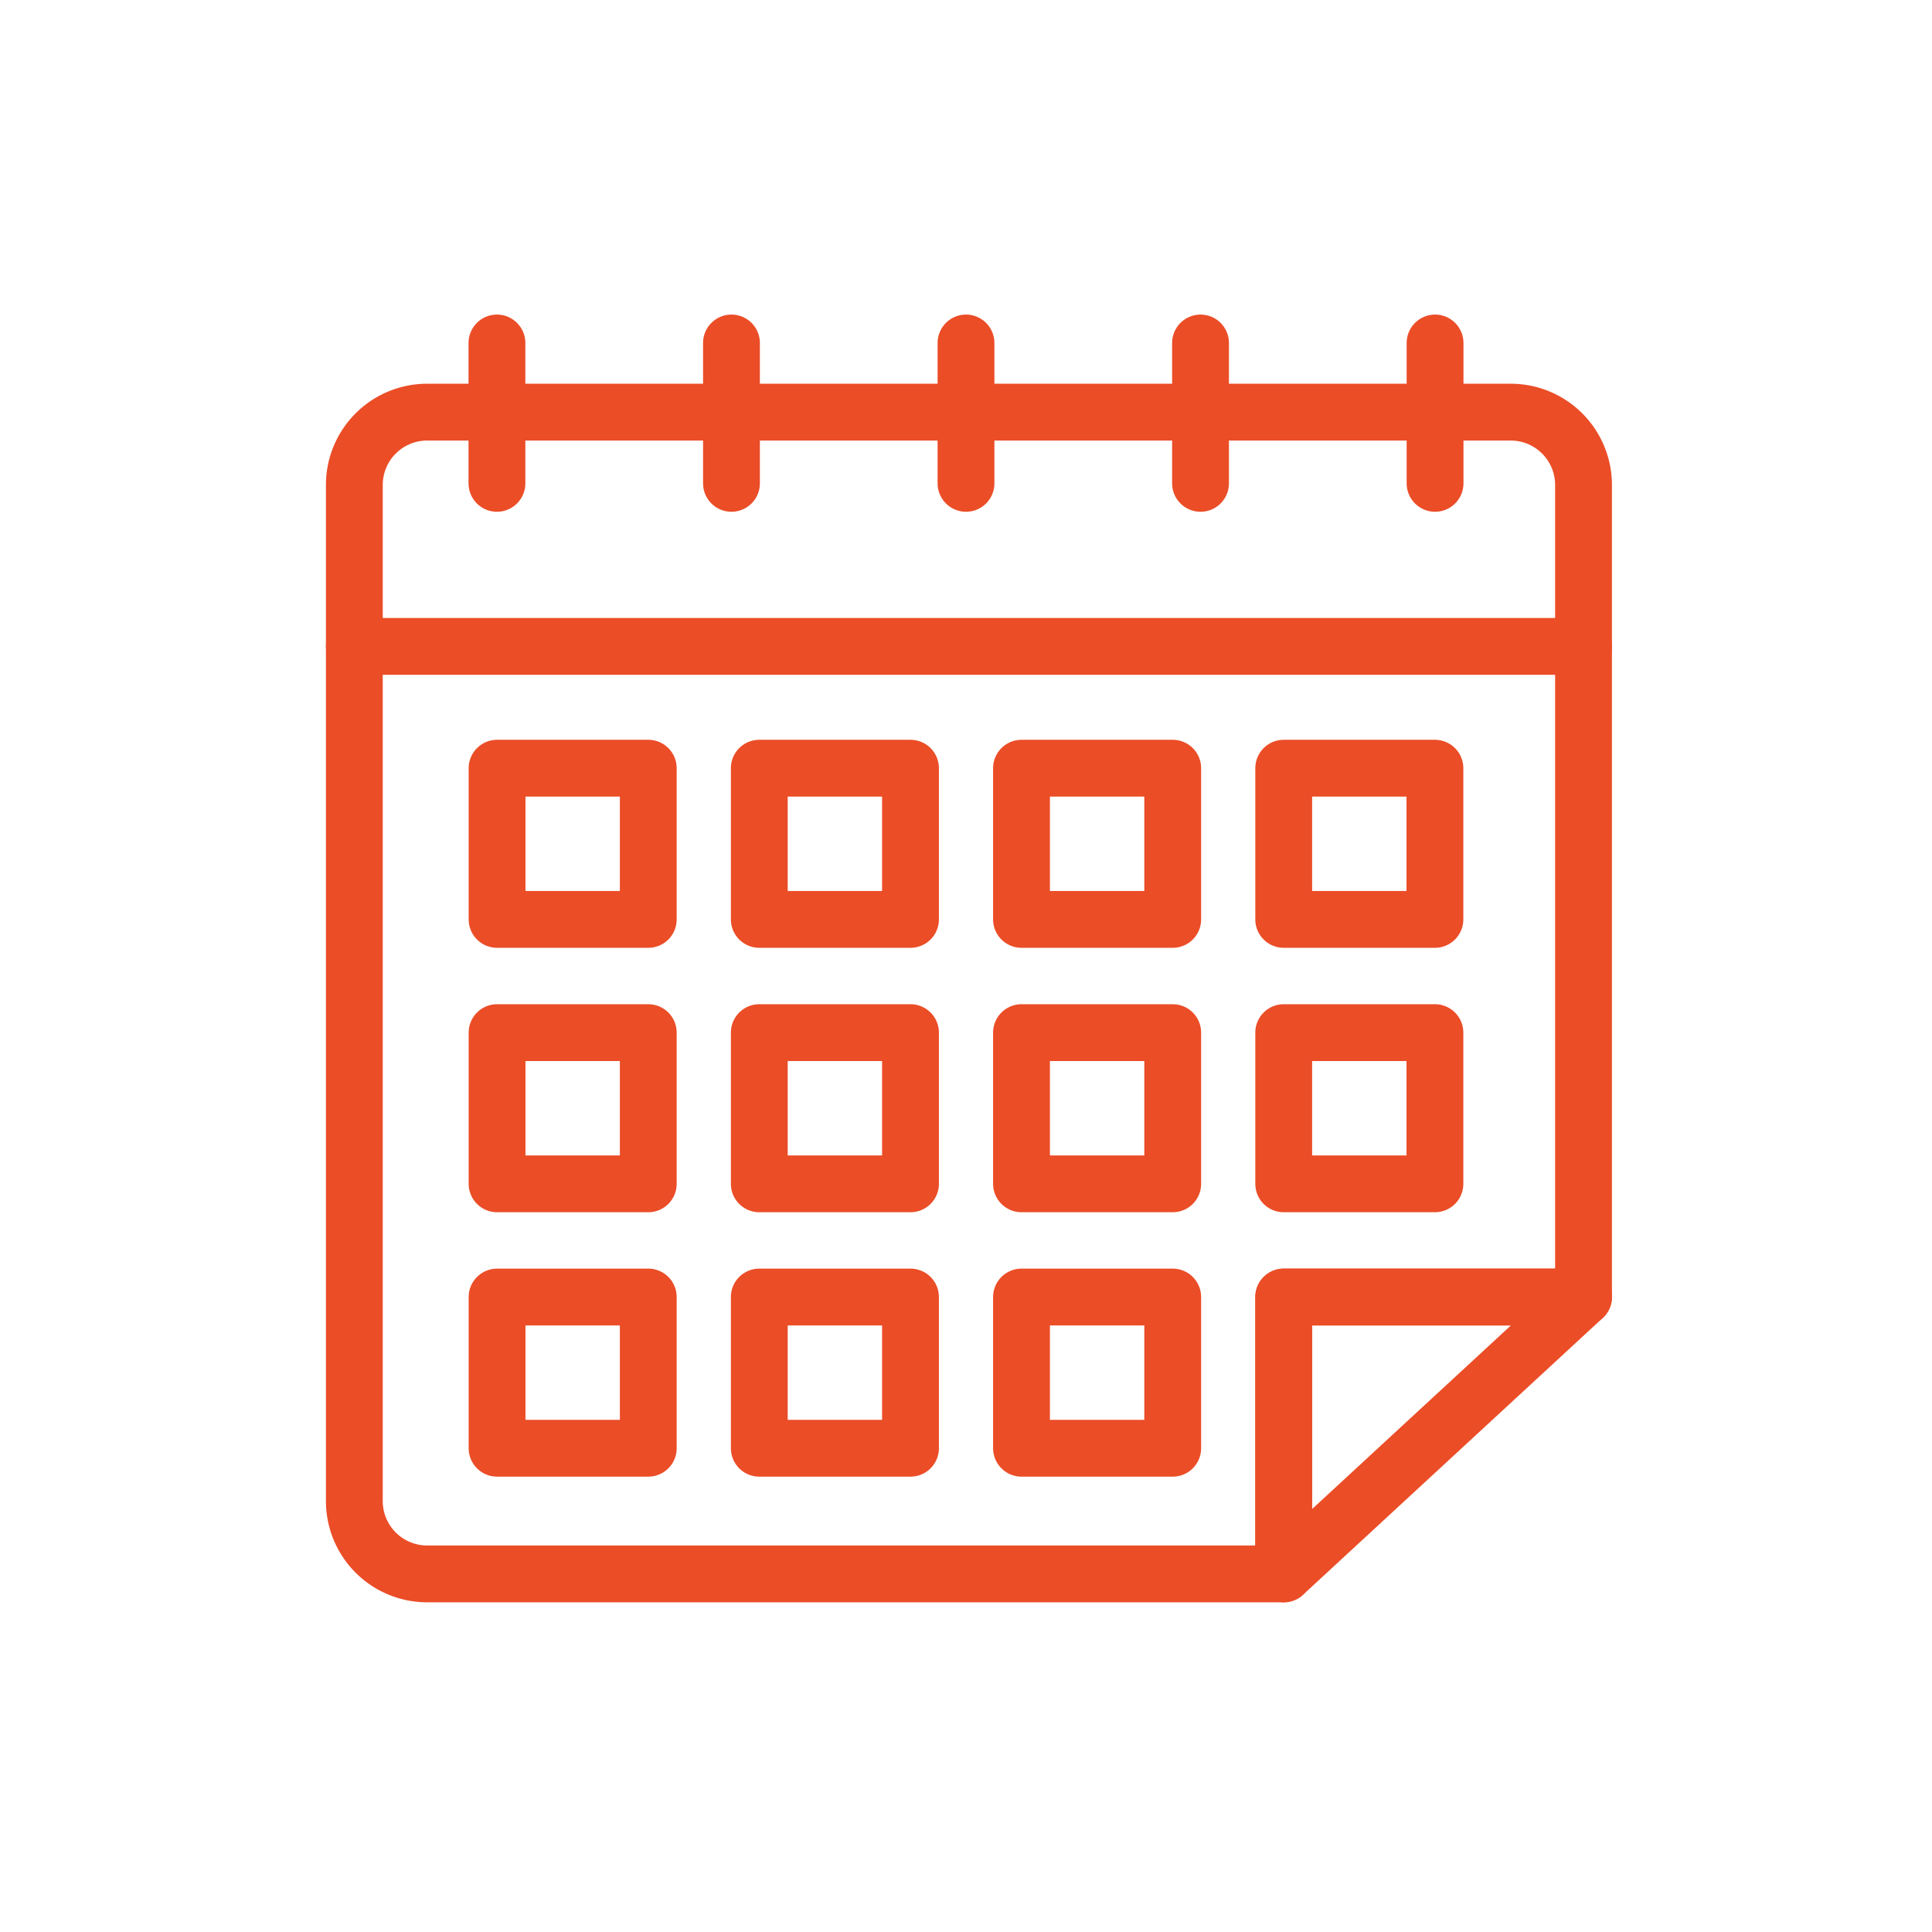
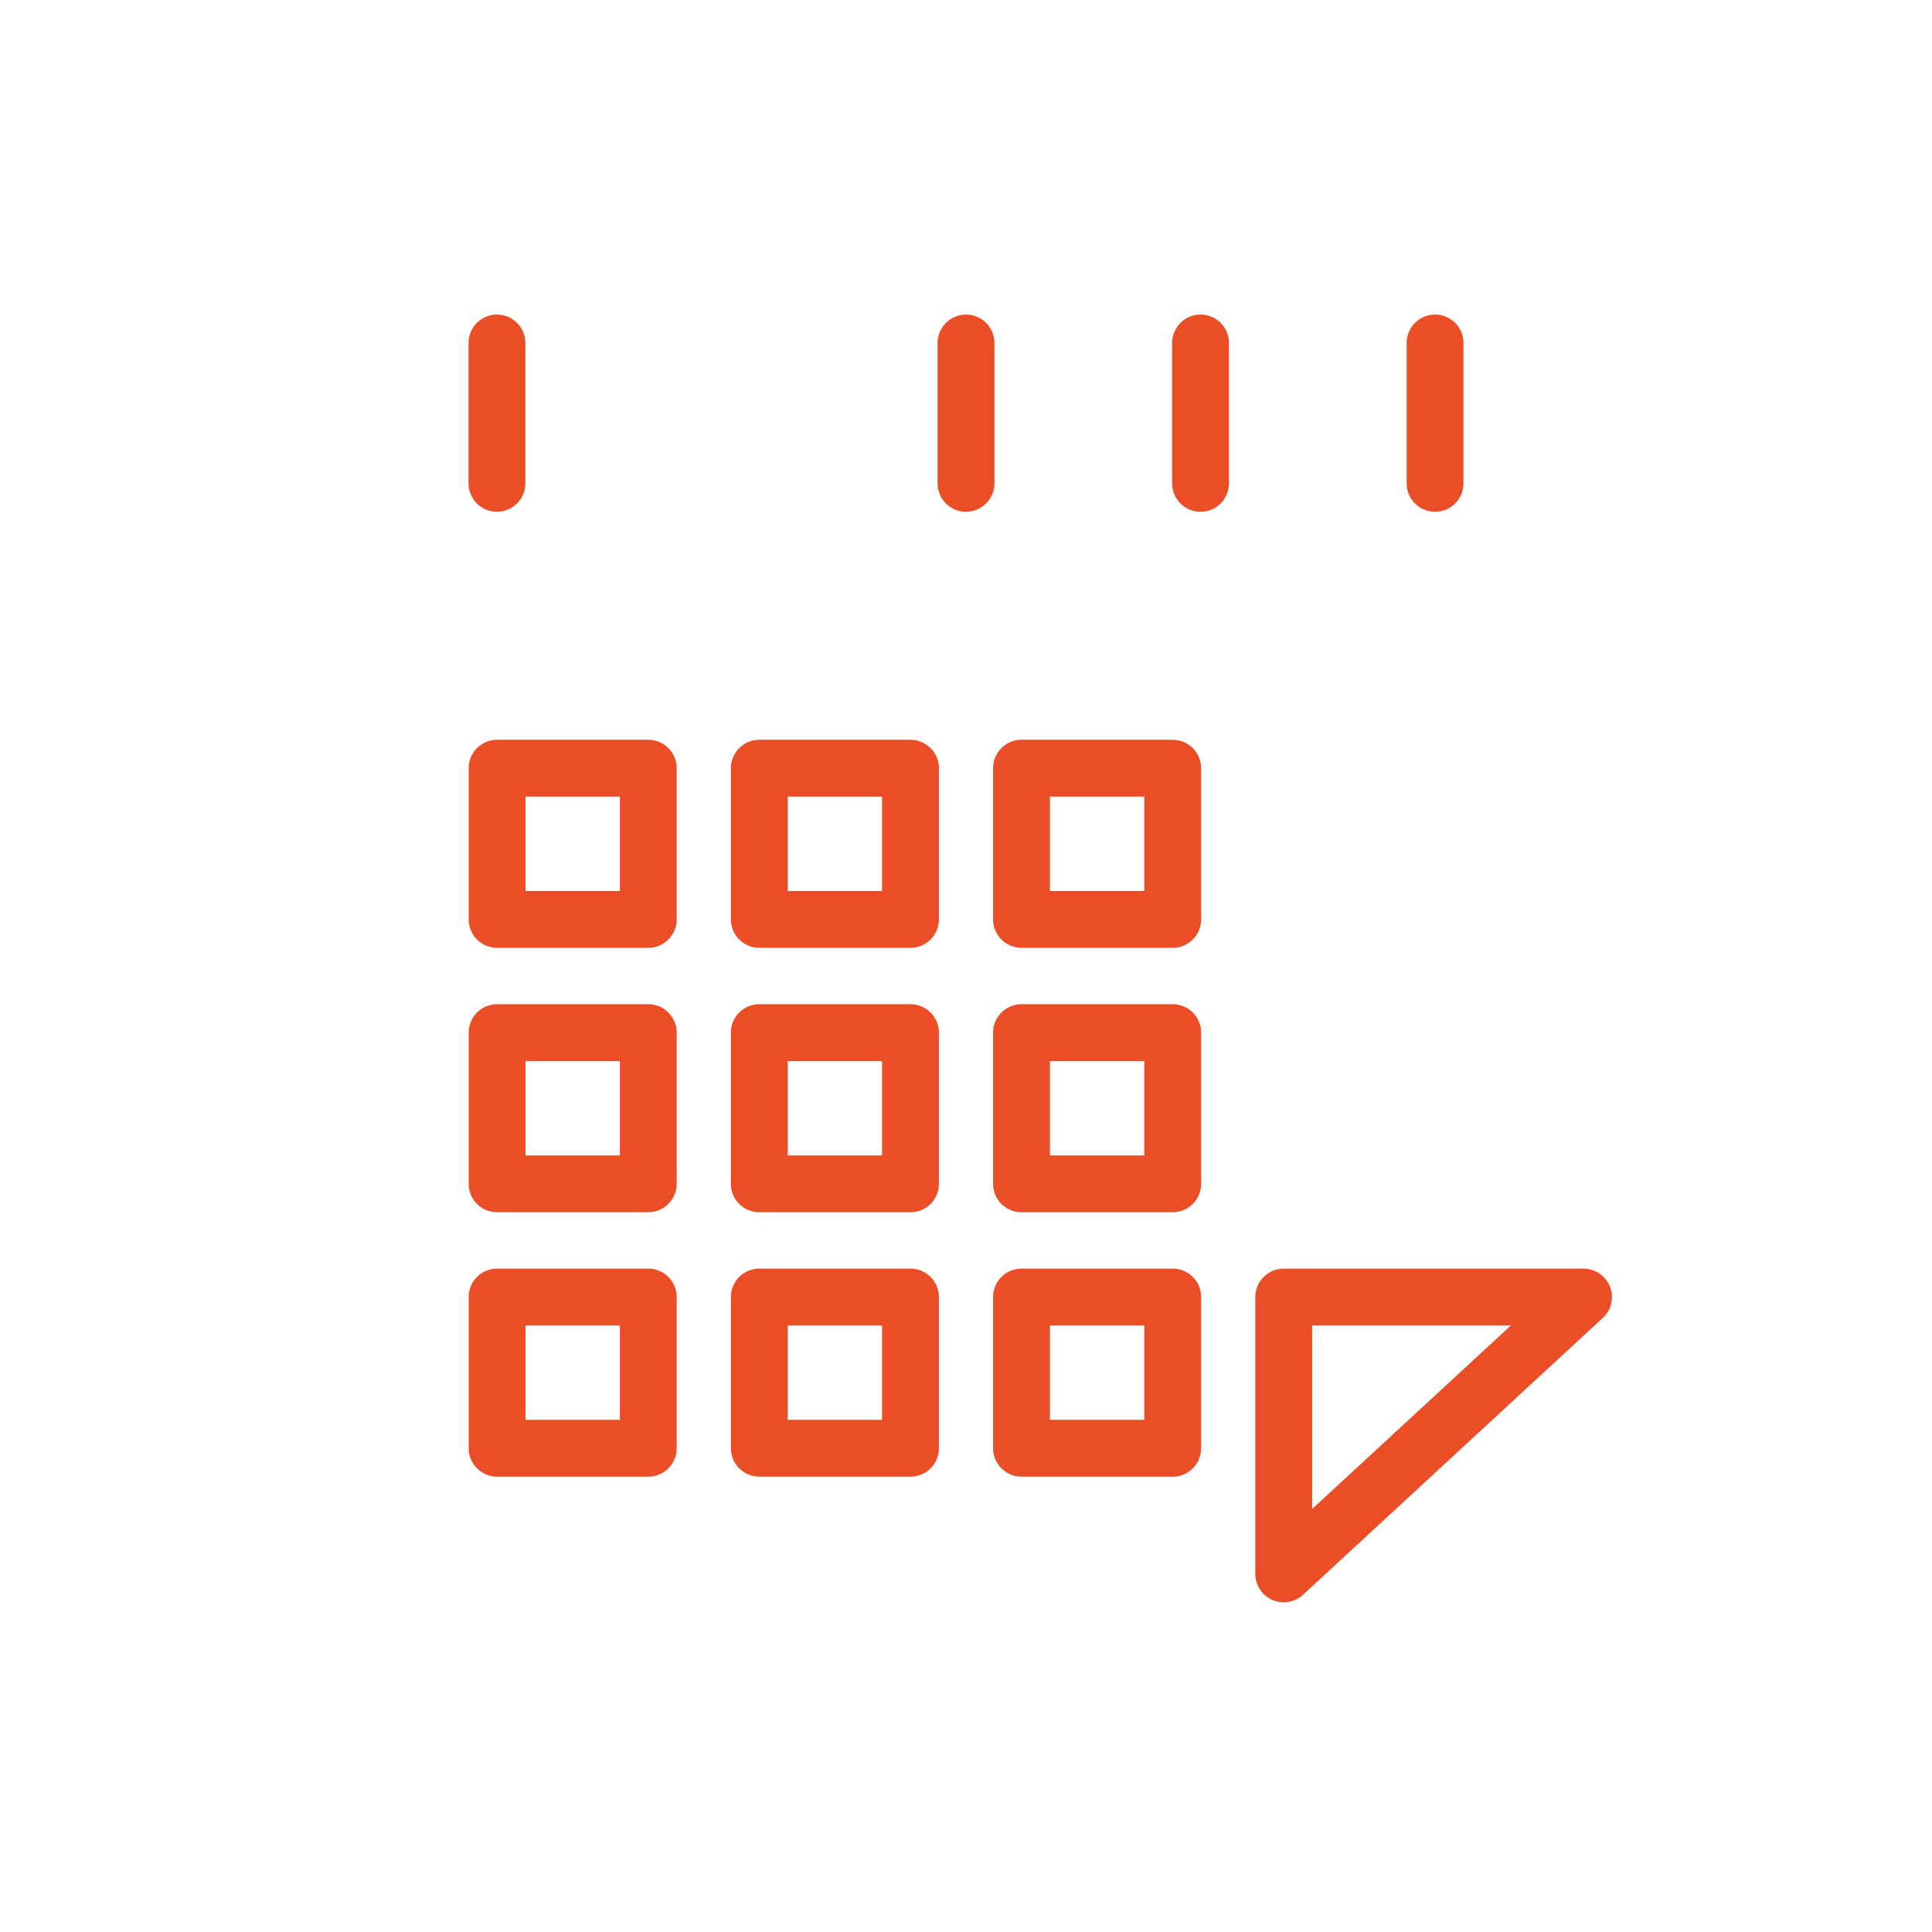
<svg xmlns="http://www.w3.org/2000/svg" id="Group_744" data-name="Group 744" width="170" height="170" viewBox="0 0 170 170">
  <defs>
    <clipPath id="clip-path">
      <rect id="Rectangle_662" data-name="Rectangle 662" width="170" height="170" fill="none" />
    </clipPath>
  </defs>
  <g id="Group_750" data-name="Group 750" clip-path="url(#clip-path)">
-     <path id="Path_2644" data-name="Path 2644" d="M139.337,114.129V42.673a6.408,6.408,0,0,0-6.408-6.408H37.587a6.408,6.408,0,0,0-6.408,6.408v89.409a6.408,6.408,0,0,0,6.408,6.408h75.37V114.129Z" fill="none" stroke="#eb4d27" stroke-linecap="round" stroke-linejoin="round" stroke-width="5" />
    <line id="Line_9" data-name="Line 9" y1="12.351" transform="translate(43.726 30.18)" fill="none" stroke="#eb4d27" stroke-linecap="round" stroke-linejoin="round" stroke-width="5" />
    <line id="Line_10" data-name="Line 10" y1="12.351" transform="translate(126.274 30.18)" fill="none" stroke="#eb4d27" stroke-linecap="round" stroke-linejoin="round" stroke-width="5" />
    <line id="Line_11" data-name="Line 11" y1="12.351" transform="translate(105.637 30.18)" fill="none" stroke="#eb4d27" stroke-linecap="round" stroke-linejoin="round" stroke-width="5" />
    <line id="Line_12" data-name="Line 12" y1="12.351" transform="translate(85 30.18)" fill="none" stroke="#eb4d27" stroke-linecap="round" stroke-linejoin="round" stroke-width="5" />
-     <line id="Line_13" data-name="Line 13" y1="12.351" transform="translate(64.363 30.18)" fill="none" stroke="#eb4d27" stroke-linecap="round" stroke-linejoin="round" stroke-width="5" />
-     <line id="Line_14" data-name="Line 14" x1="108.158" transform="translate(31.179 56.879)" fill="none" stroke="#eb4d27" stroke-linecap="round" stroke-linejoin="round" stroke-width="5" />
    <rect id="Rectangle_651" data-name="Rectangle 651" width="13.305" height="13.305" transform="translate(43.738 67.595)" fill="none" stroke="#eb4d27" stroke-linecap="round" stroke-linejoin="round" stroke-width="5" />
    <rect id="Rectangle_652" data-name="Rectangle 652" width="13.305" height="13.305" transform="translate(66.811 67.595)" fill="none" stroke="#eb4d27" stroke-linecap="round" stroke-linejoin="round" stroke-width="5" />
    <rect id="Rectangle_653" data-name="Rectangle 653" width="13.305" height="13.305" transform="translate(89.884 67.595)" fill="none" stroke="#eb4d27" stroke-linecap="round" stroke-linejoin="round" stroke-width="5" />
-     <rect id="Rectangle_654" data-name="Rectangle 654" width="13.305" height="13.305" transform="translate(112.956 67.595)" fill="none" stroke="#eb4d27" stroke-linecap="round" stroke-linejoin="round" stroke-width="5" />
    <rect id="Rectangle_655" data-name="Rectangle 655" width="13.305" height="13.305" transform="translate(43.738 90.862)" fill="none" stroke="#eb4d27" stroke-linecap="round" stroke-linejoin="round" stroke-width="5" />
    <rect id="Rectangle_656" data-name="Rectangle 656" width="13.305" height="13.305" transform="translate(66.811 90.862)" fill="none" stroke="#eb4d27" stroke-linecap="round" stroke-linejoin="round" stroke-width="5" />
    <rect id="Rectangle_657" data-name="Rectangle 657" width="13.305" height="13.305" transform="translate(89.884 90.862)" fill="none" stroke="#eb4d27" stroke-linecap="round" stroke-linejoin="round" stroke-width="5" />
-     <rect id="Rectangle_658" data-name="Rectangle 658" width="13.305" height="13.305" transform="translate(112.956 90.862)" fill="none" stroke="#eb4d27" stroke-linecap="round" stroke-linejoin="round" stroke-width="5" />
    <rect id="Rectangle_659" data-name="Rectangle 659" width="13.305" height="13.305" transform="translate(43.738 114.128)" fill="none" stroke="#eb4d27" stroke-linecap="round" stroke-linejoin="round" stroke-width="5" />
    <rect id="Rectangle_660" data-name="Rectangle 660" width="13.305" height="13.305" transform="translate(66.811 114.128)" fill="none" stroke="#eb4d27" stroke-linecap="round" stroke-linejoin="round" stroke-width="5" />
    <rect id="Rectangle_661" data-name="Rectangle 661" width="13.305" height="13.305" transform="translate(89.884 114.128)" fill="none" stroke="#eb4d27" stroke-linecap="round" stroke-linejoin="round" stroke-width="5" />
    <path id="Path_2645" data-name="Path 2645" d="M112.957,138.49l26.38-24.361h-26.38Z" fill="none" stroke="#eb4d27" stroke-linecap="round" stroke-linejoin="round" stroke-width="5" />
  </g>
</svg>